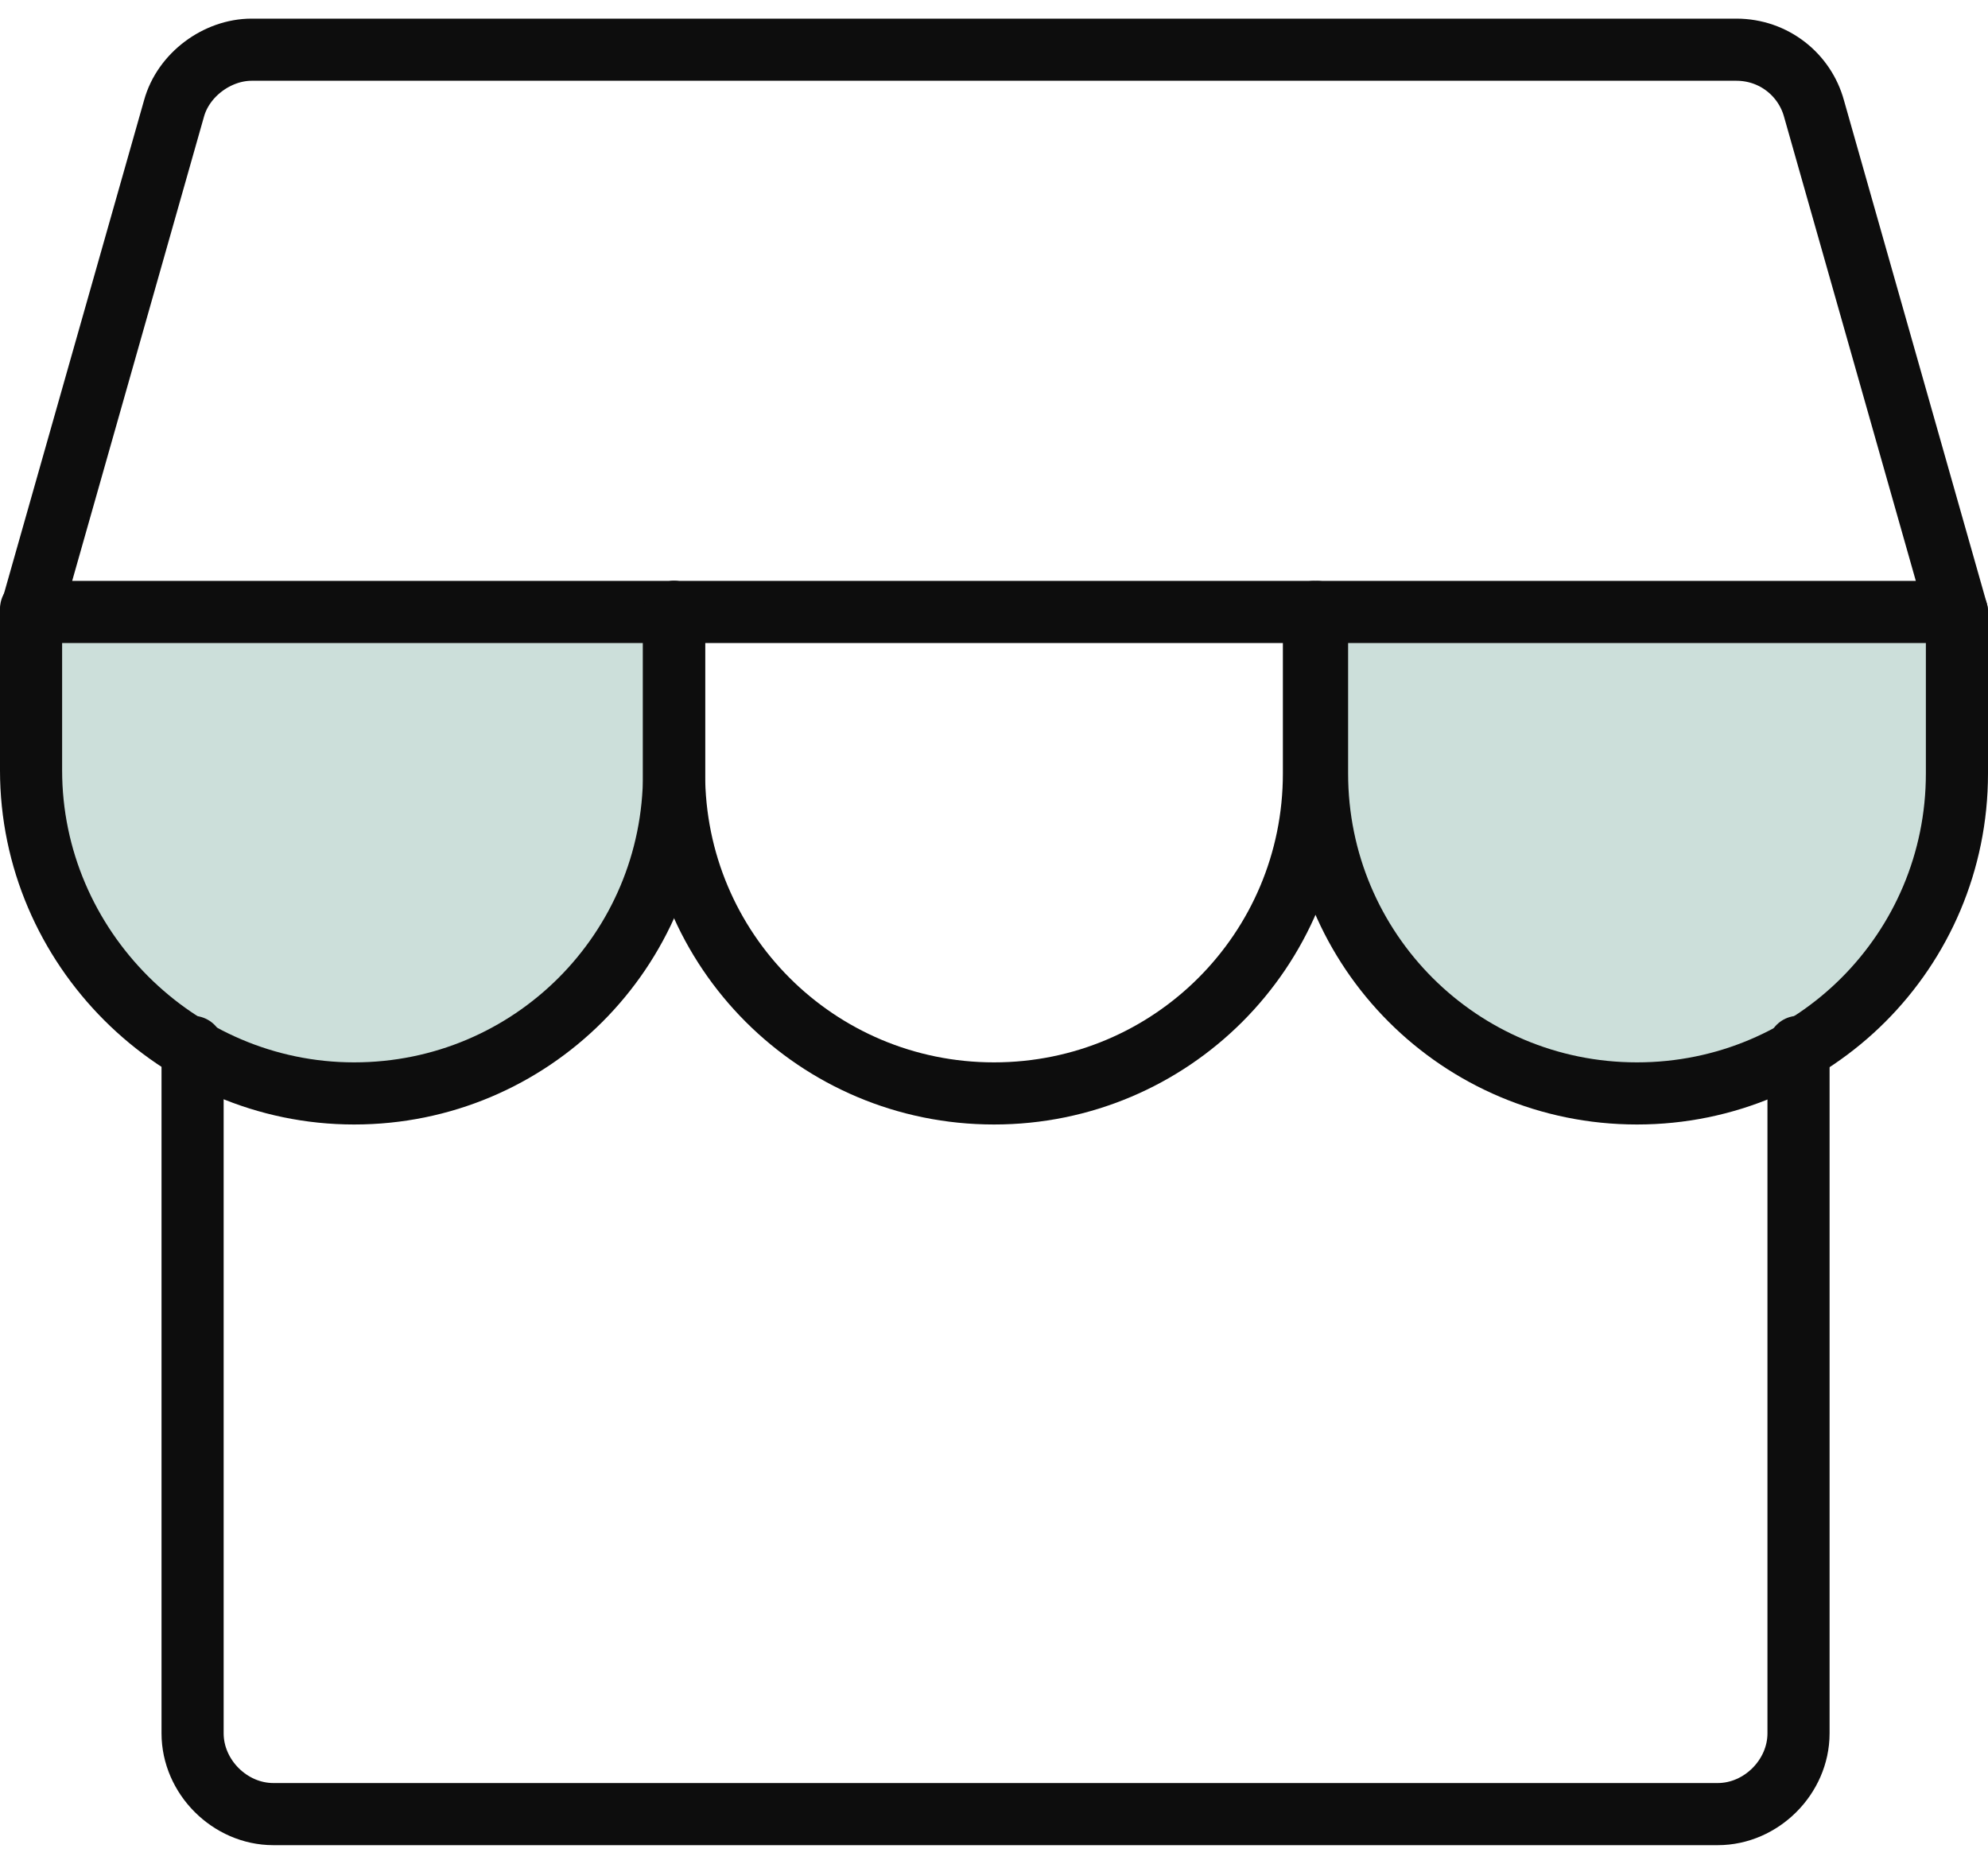
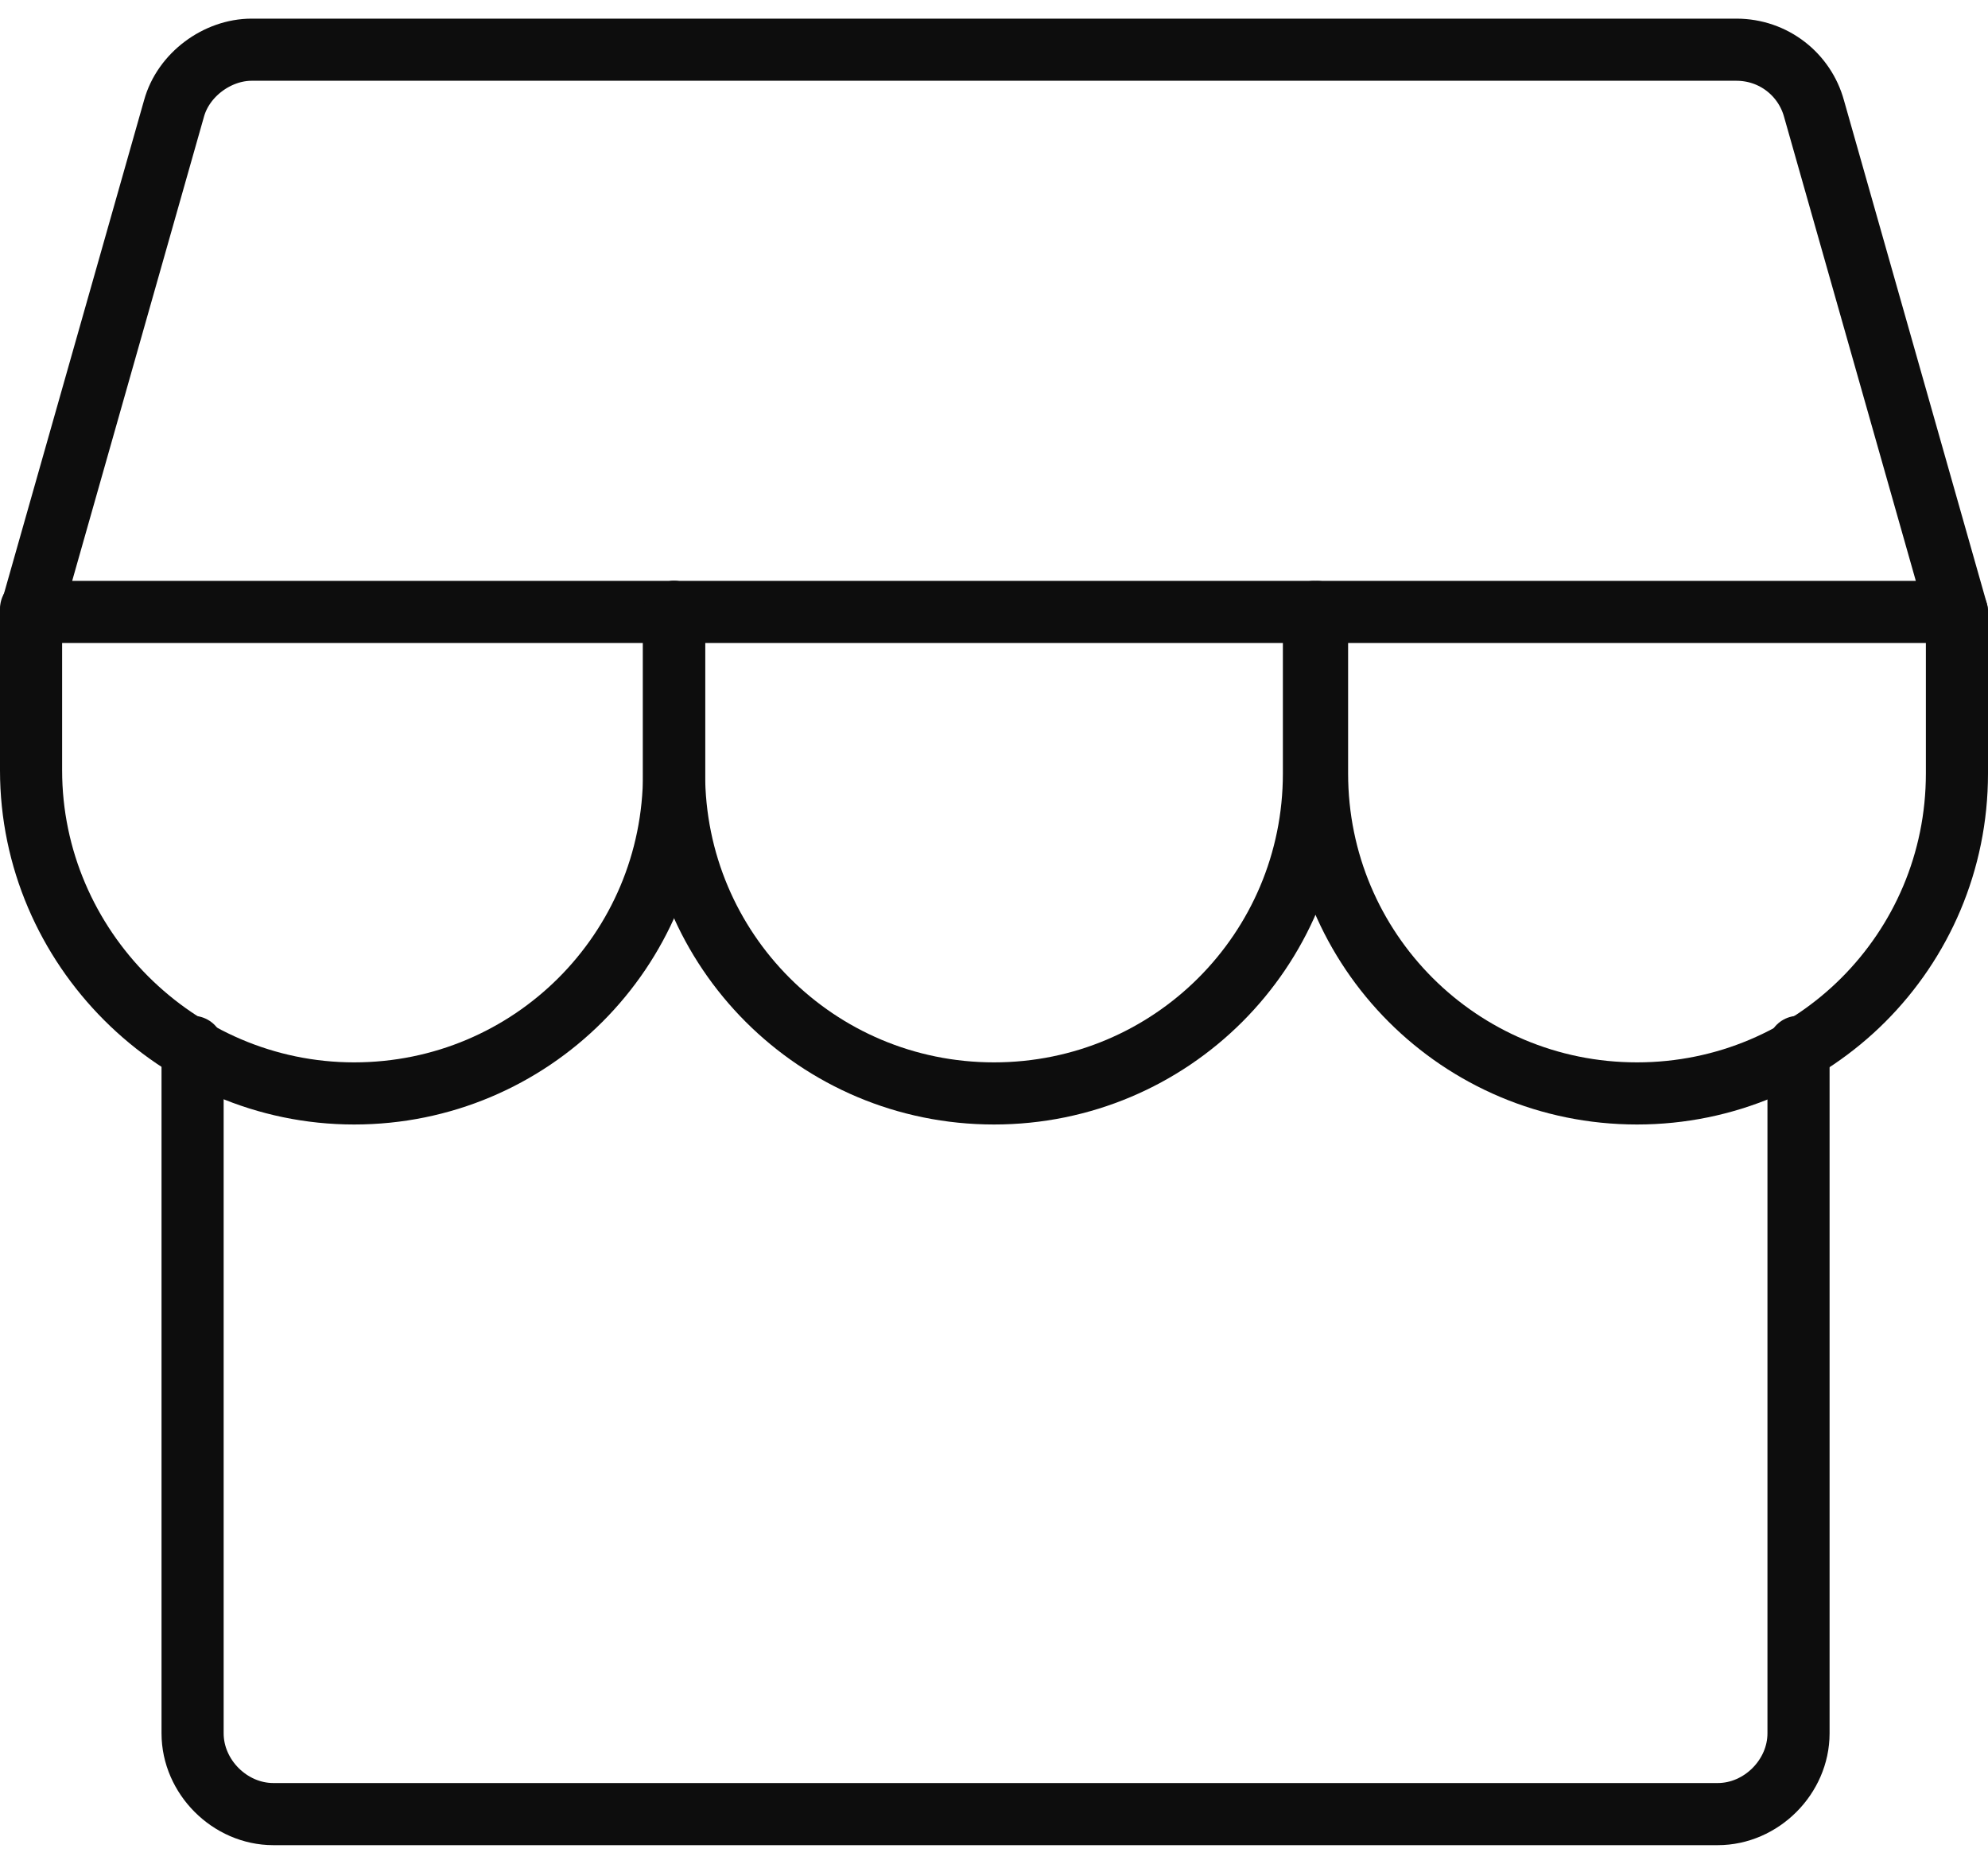
<svg xmlns="http://www.w3.org/2000/svg" xml:space="preserve" id="レイヤー_1" width="64" height="60" x="0" y="0" style="enable-background:new 0 0 64 60" version="1.1">
  <style>.st1{fill:none;stroke:#0d0d0d;stroke-width:2;stroke-linecap:round;stroke-linejoin:round}</style>
-   <path d="M21.7 19.7v5.2c0 5.7-4.6 10.3-10.3 10.3S1 30.5 1 24.8v-5.2m62 .1v5.2c0 5.7-4.6 10.3-10.3 10.3s-10.3-4.6-10.3-10.3v-5.2" style="opacity:.2;fill:#006146;enable-background:new" />
  <path d="M6.2 33.7v22.1c0 1.4 1.2 2.6 2.6 2.6h46.5c1.4 0 2.6-1.2 2.6-2.6V33.7M8.1 1.6h47.8c1.2 0 2.2.8 2.5 1.9L63 19.7H1L5.6 3.5C5.9 2.4 7 1.6 8.1 1.6z" class="st1" />
  <path d="M21.7 19.7v5.2c0 5.7-4.6 10.3-10.3 10.3S1 30.5 1 24.8v-5.2" class="st1" />
  <path d="M42.3 19.7v5.2c0 5.7-4.6 10.3-10.3 10.3s-10.3-4.6-10.3-10.3v-5.2m41.3 0v5.2c0 5.7-4.6 10.3-10.3 10.3s-10.3-4.6-10.3-10.3v-5.2" class="st1" />
</svg>